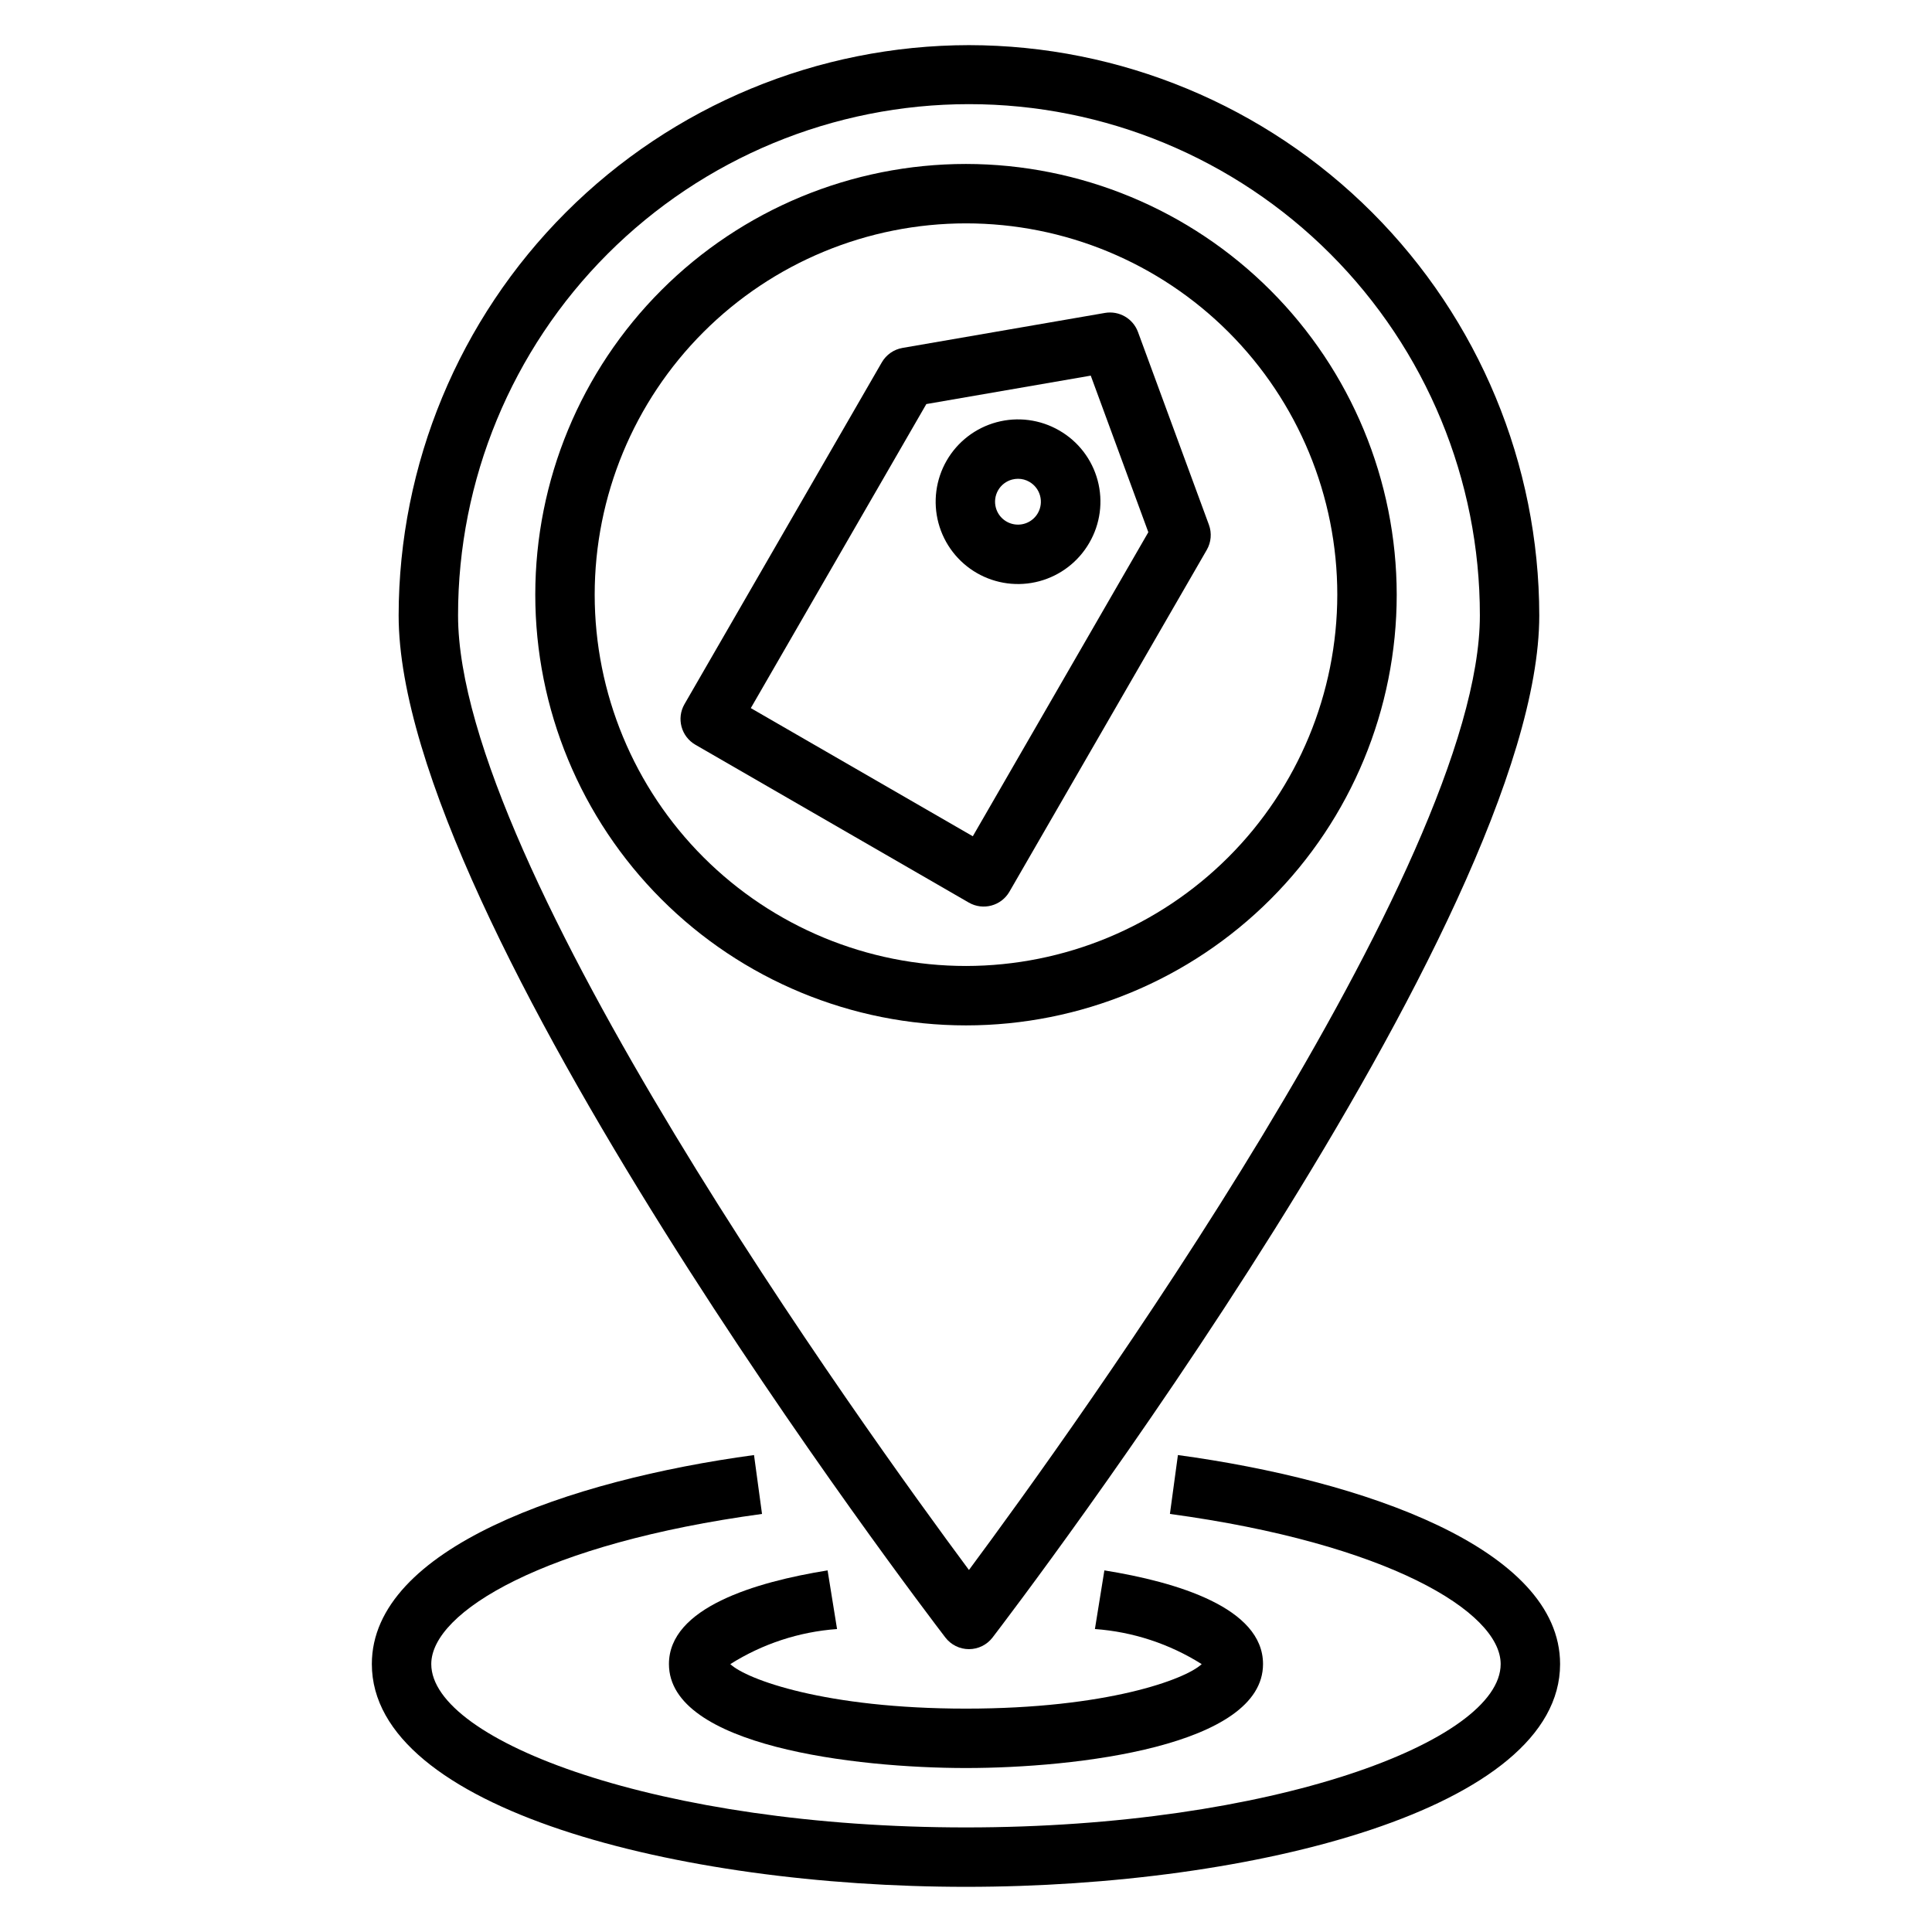
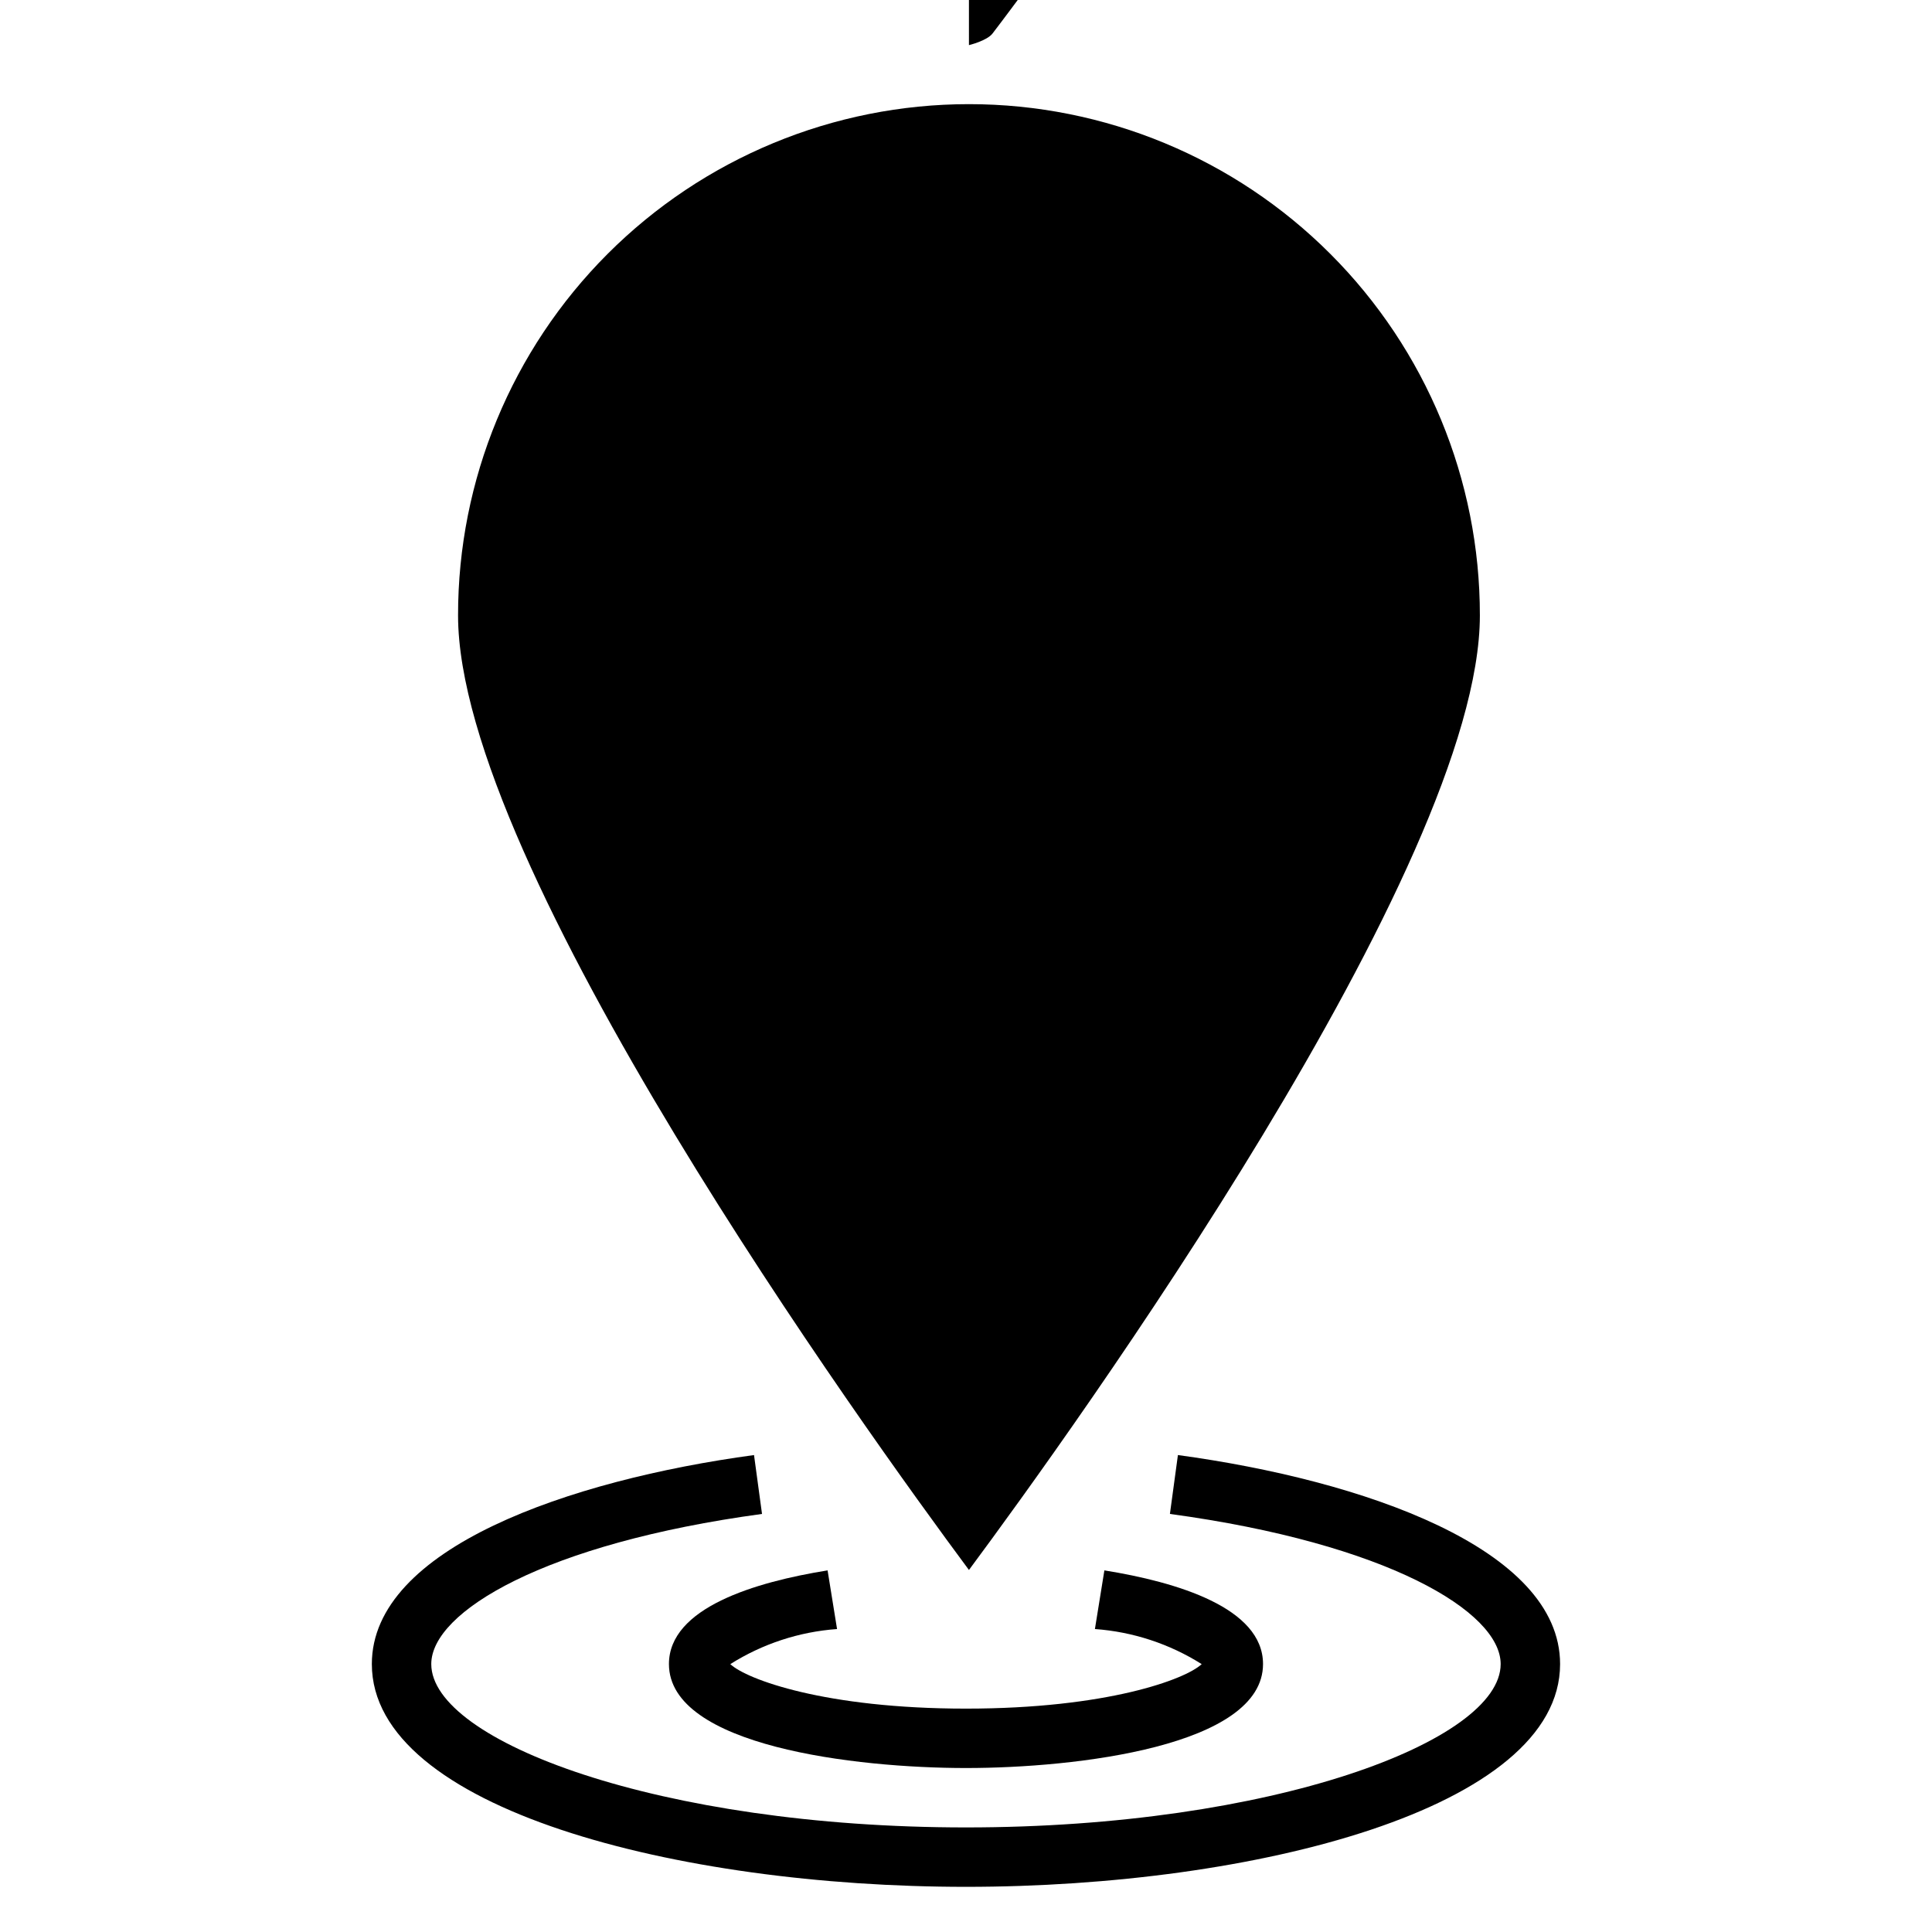
<svg xmlns="http://www.w3.org/2000/svg" fill="#000000" width="800px" height="800px" version="1.1" viewBox="144 144 512 512">
  <g>
-     <path d="m445.57 231.96c-1.324-3.555-4.984-5.668-8.727-5.035l-53.668 9.277h0.004c-2.305 0.398-4.312 1.797-5.484 3.82l-52.297 90.582c-2.172 3.769-0.879 8.582 2.883 10.758l72.469 41.836c3.769 2.168 8.582 0.879 10.758-2.883l52.297-90.582c1.168-2.027 1.379-4.465 0.57-6.66zm-43.766 133.66-58.832-33.965 46.516-80.574 43.574-7.535 15.258 41.496z" />
-     <path d="m424.68 258.06c-5.012-2.891-10.969-3.672-16.555-2.172-5.59 1.496-10.355 5.156-13.246 10.168-2.891 5.012-3.672 10.969-2.176 16.555 1.5 5.59 5.16 10.355 10.172 13.246 5.012 2.891 10.969 3.672 16.555 2.172 5.59-1.5 10.355-5.16 13.246-10.172 2.914-5.004 3.711-10.969 2.207-16.562-1.5-5.594-5.172-10.359-10.203-13.234zm-5.644 21.934c-1.227 2.129-3.617 3.309-6.055 2.984-2.438-0.32-4.441-2.078-5.074-4.453-0.418-1.555-0.199-3.211 0.609-4.606 0.805-1.395 2.133-2.41 3.688-2.828 0.516-0.137 1.043-0.207 1.574-0.207 1.066-0.004 2.109 0.277 3.031 0.816 2.898 1.68 3.894 5.387 2.227 8.293z" />
-     <path d="m400.78 155.96c-40.07 0.047-78.488 15.984-106.82 44.32-28.336 28.336-44.27 66.754-44.316 106.82 0 80.863 138.98 263.14 144.89 270.86 1.492 1.941 3.801 3.082 6.25 3.082s4.762-1.141 6.25-3.082c5.91-7.719 144.89-190 144.89-270.86-0.043-40.07-15.984-78.488-44.316-106.82-28.336-28.336-66.754-44.273-106.83-44.32zm0 404.1c-27.398-36.914-135.39-186.63-135.39-252.96-0.027-35.926 14.227-70.391 39.621-95.805 25.395-25.414 59.848-39.695 95.773-39.695 35.93 0 70.383 14.281 95.777 39.695 25.395 25.414 39.648 59.879 39.621 95.805 0 66.312-108.01 216.05-135.4 252.96z" />
+     <path d="m400.78 155.96s4.762-1.141 6.25-3.082c5.91-7.719 144.89-190 144.89-270.86-0.043-40.07-15.984-78.488-44.316-106.82-28.336-28.336-66.754-44.273-106.83-44.32zm0 404.1c-27.398-36.914-135.39-186.63-135.39-252.96-0.027-35.926 14.227-70.391 39.621-95.805 25.395-25.414 59.848-39.695 95.773-39.695 35.93 0 70.383 14.281 95.777 39.695 25.395 25.414 39.648 59.879 39.621 95.805 0 66.312-108.01 216.05-135.4 252.96z" />
    <path d="m400 187.45c-30.273 0-59.309 12.027-80.715 33.434s-33.43 50.438-33.43 80.711c0 30.273 12.023 59.305 33.43 80.711s50.441 33.434 80.715 33.434c30.27 0 59.305-12.027 80.711-33.434s33.434-50.438 33.434-80.711c-0.035-30.262-12.074-59.273-33.473-80.672-21.398-21.398-50.41-33.438-80.672-33.473zm0 212.54v0.004c-26.098 0-51.129-10.367-69.582-28.824-18.453-18.453-28.82-43.48-28.82-69.578s10.367-51.125 28.82-69.578 43.484-28.82 69.582-28.82 51.125 10.367 69.578 28.82 28.82 43.48 28.82 69.578c-0.027 26.09-10.406 51.102-28.852 69.547-18.449 18.449-43.461 28.824-69.547 28.855z" />
    <path d="m363.32 560.17c-19.18 3.082-42.043 9.895-42.043 24.824 0 21.746 49.484 27.551 78.719 27.551s78.719-5.805 78.719-27.551c0-14.93-22.863-21.742-42.043-24.824l-2.508 15.543h0.004c10.051 0.727 19.77 3.918 28.293 9.297-4.305 4.051-25.164 11.793-62.461 11.793-37.301 0-58.156-7.742-62.461-11.793 8.52-5.379 18.238-8.57 28.289-9.297z" />
    <path d="m400 644.03c76.32 0 157.44-20.695 157.44-59.039 0-30.703-52.312-48.738-101.28-55.387l-2.121 15.605c57.547 7.809 87.652 25.918 87.652 39.781 0 20.441-60.602 43.297-141.7 43.297s-141.7-22.855-141.7-43.297c0-13.859 30.105-31.973 87.652-39.781l-2.121-15.605c-48.965 6.648-101.28 24.68-101.28 55.387 0 38.344 81.117 59.039 157.44 59.039z" />
  </g>
</svg>